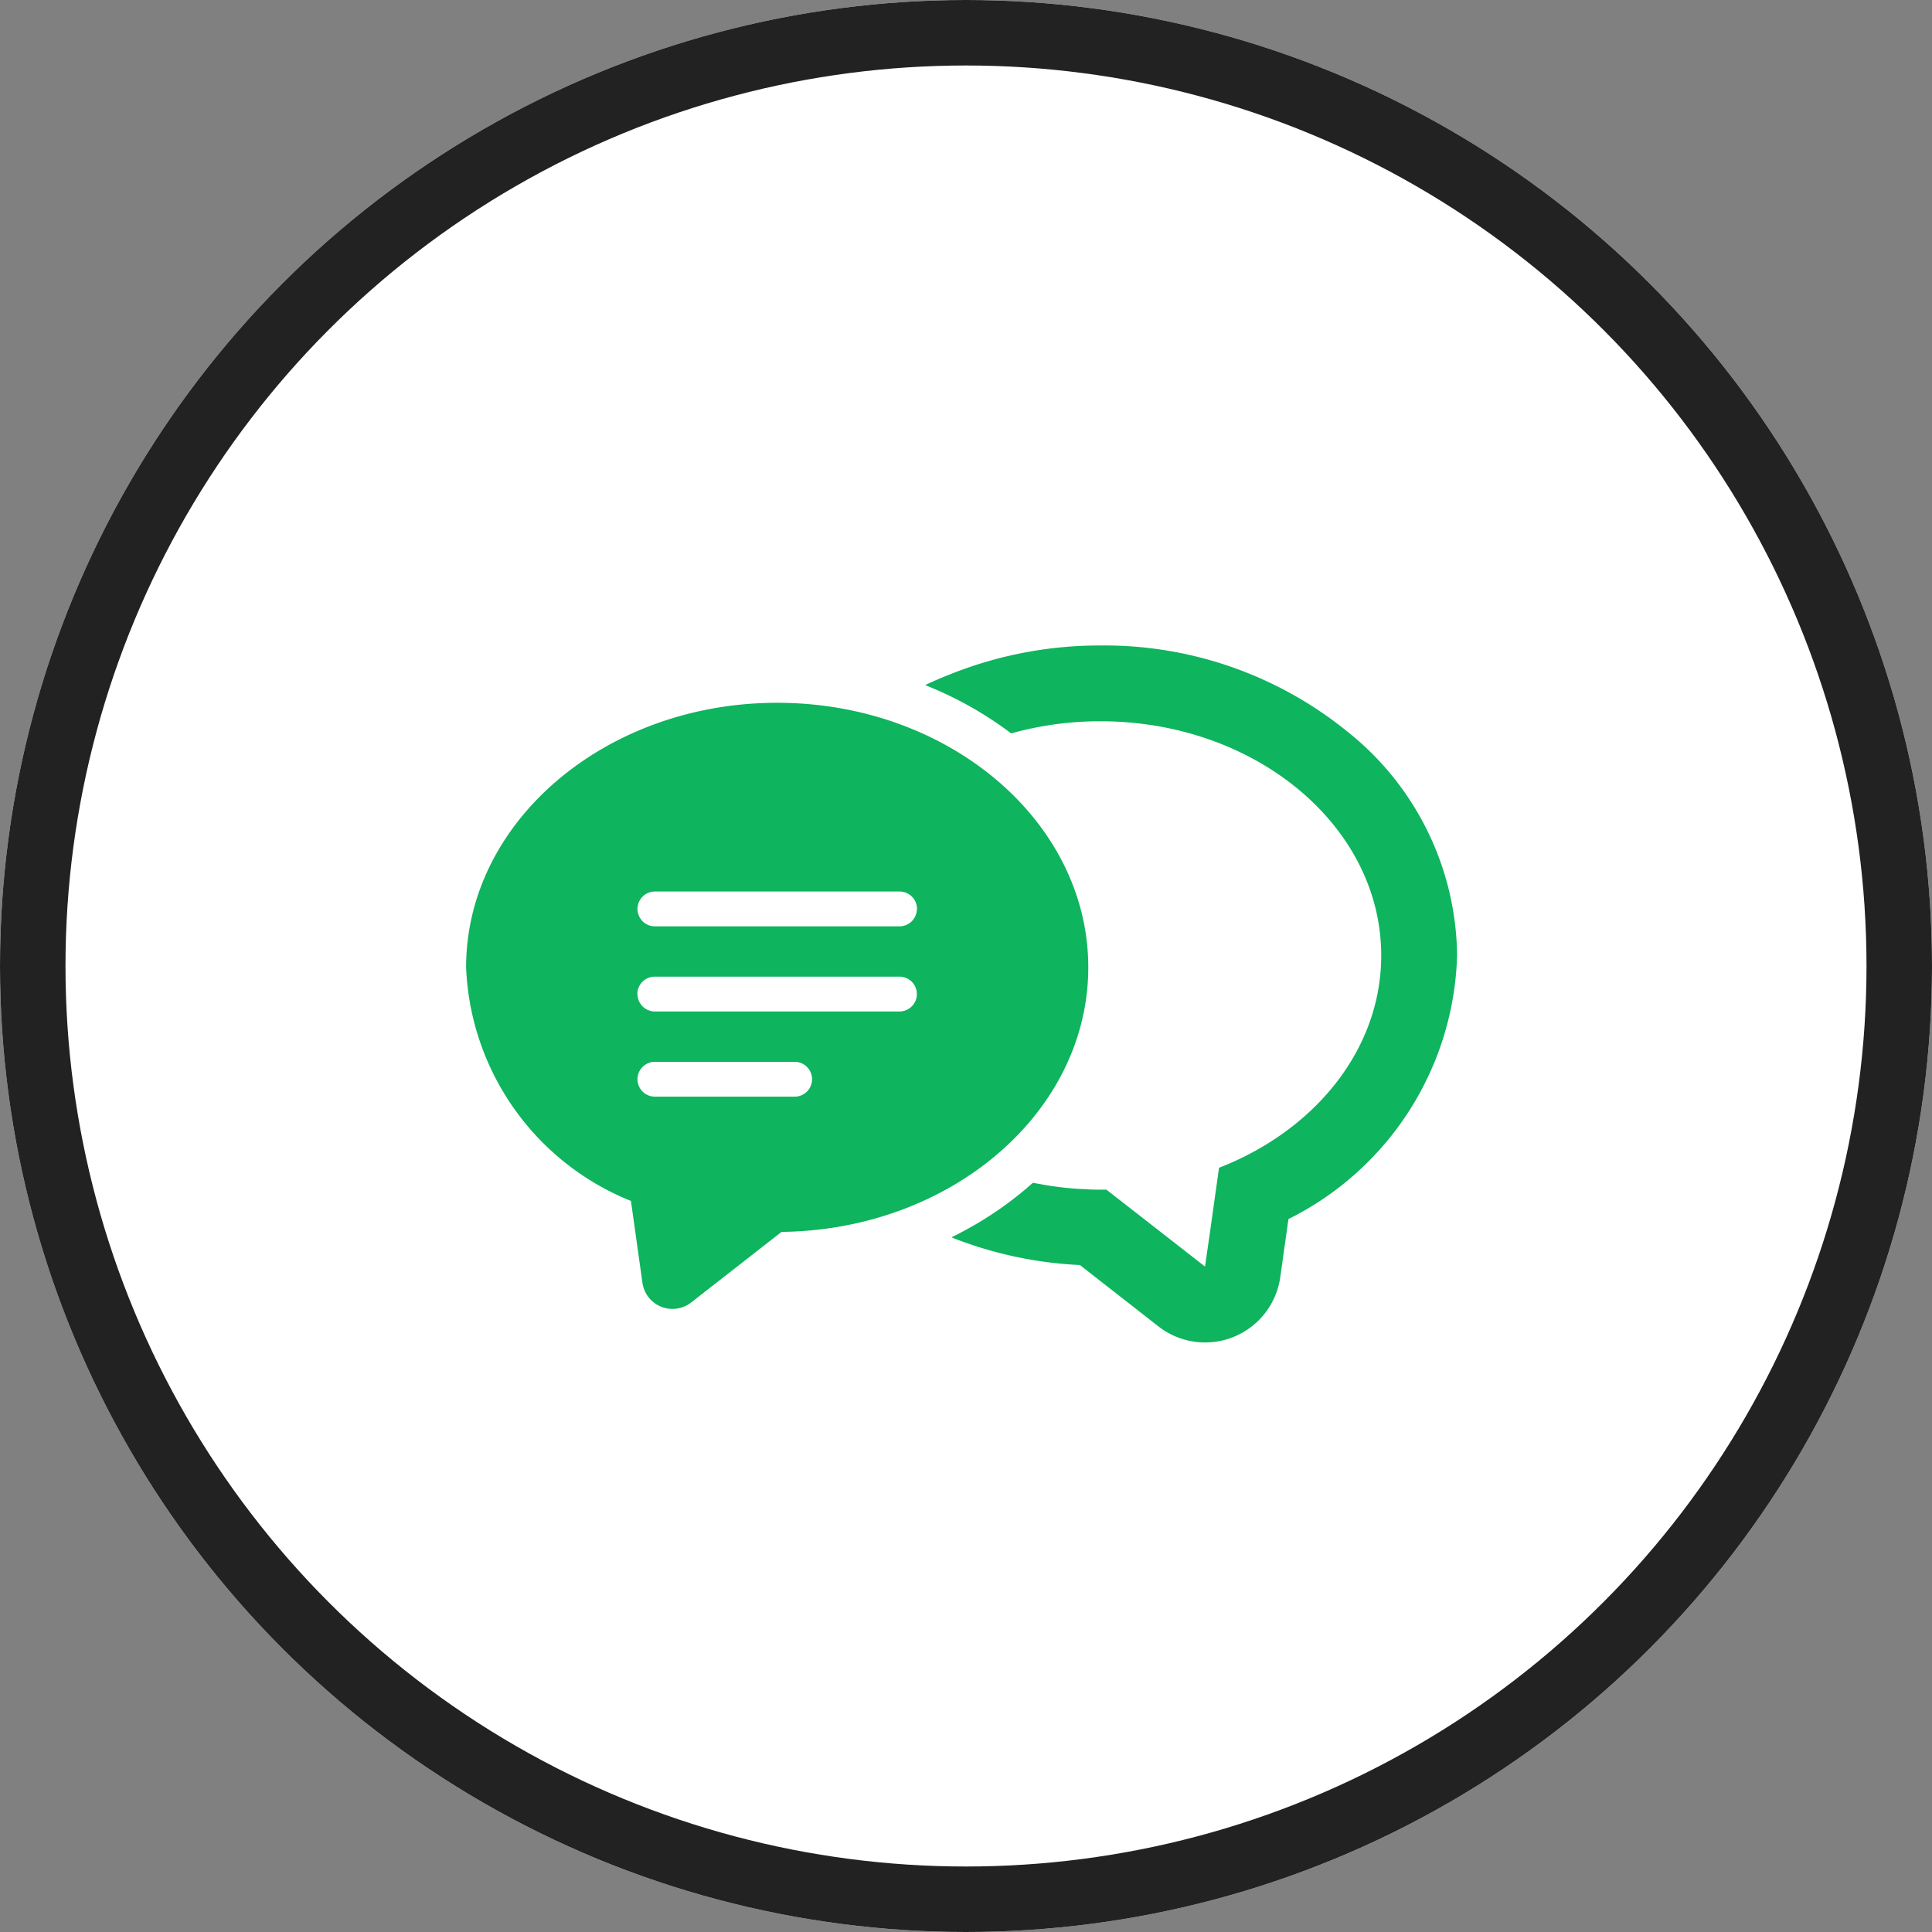
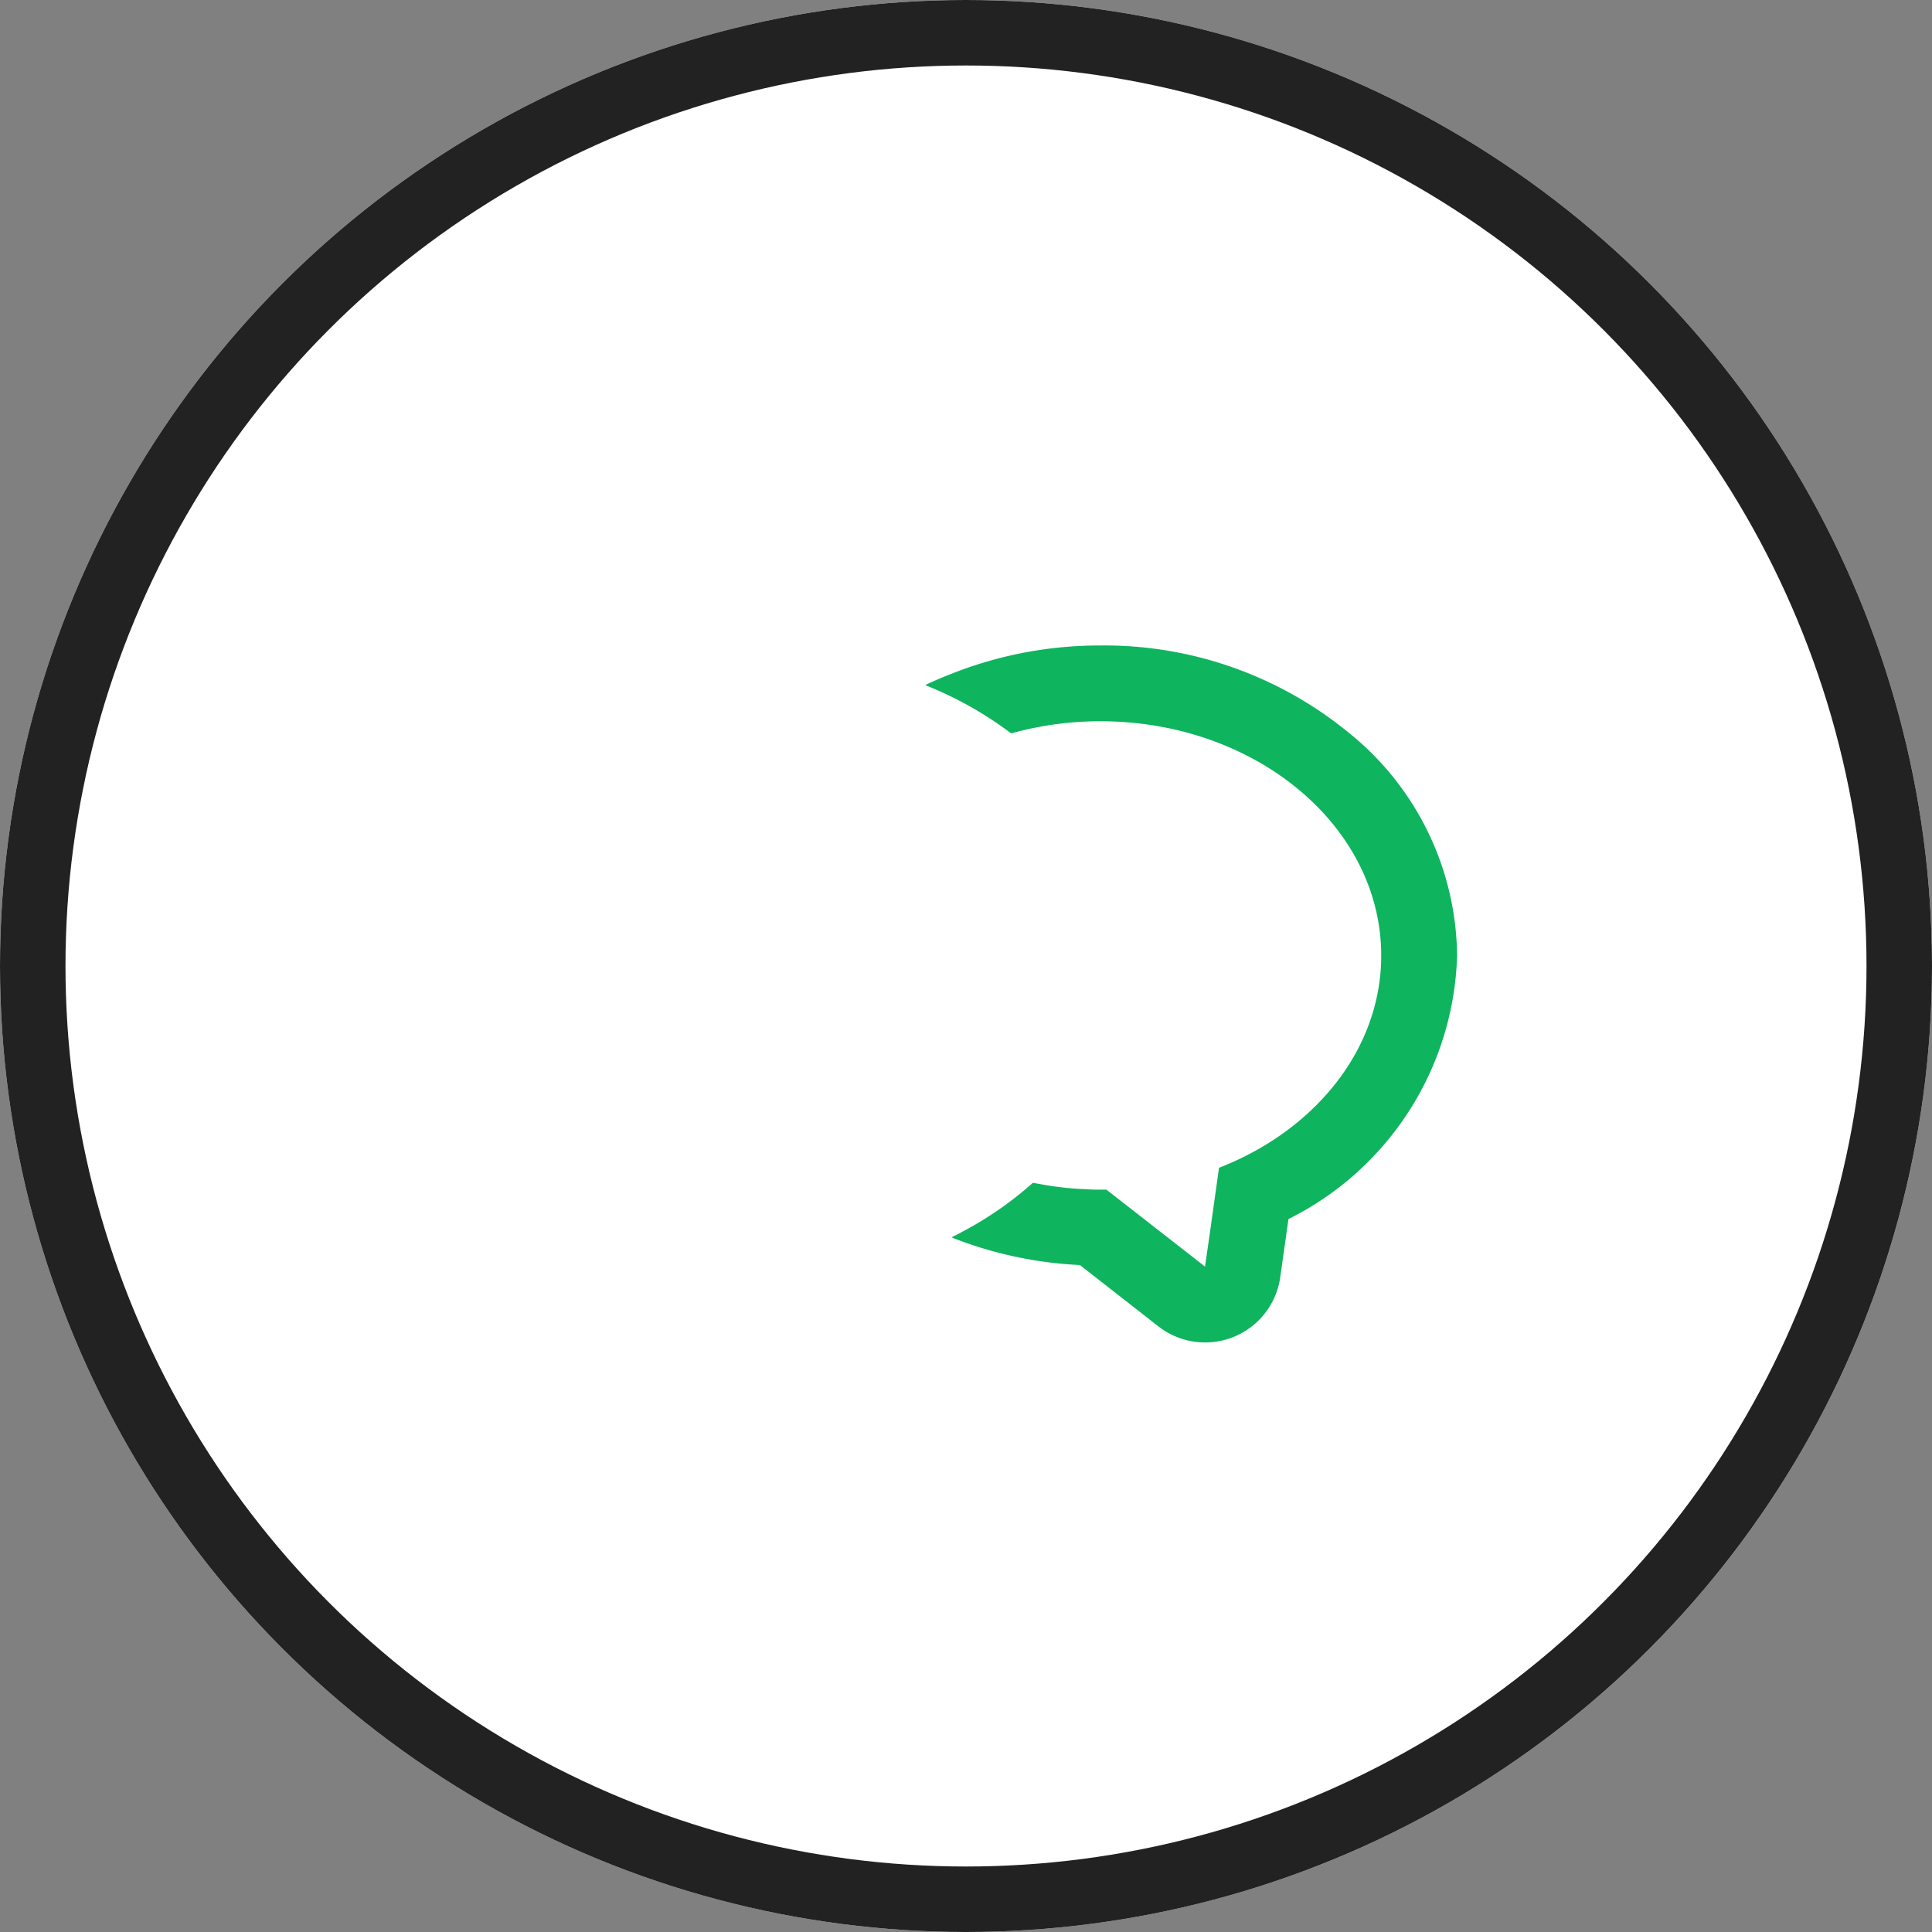
<svg xmlns="http://www.w3.org/2000/svg" height="59" viewBox="0 0 59 59" width="59">
  <rect x="0" y="0" width="59" height="59" fill="#808080" stroke="none" />
  <g fill="#fff" stroke="#222" stroke-width="2">
    <circle cx="29.5" cy="29.5" r="29.5" stroke="none" />
    <circle cx="29.5" cy="29.5" fill="none" r="28.5" />
  </g>
  <g fill="#0eb45e">
    <path d="m250.125 78.532a11.769 11.769 0 0 0 -7.545-2.632 12.27 12.27 0 0 0 -4.544.862c-.272.106-.541.219-.8.344h.008l-.012.005a11.264 11.264 0 0 1 2.623 1.474 10.054 10.054 0 0 1 2.725-.371c4.735 0 8.575 3.2 8.575 7.154 0 2.869-2.028 5.344-4.953 6.482l-.285 2.029-.143.988-3.011-2.349h-.183c-.124 0-.246 0-.369-.009s-.215-.009-.322-.016q-.333-.022-.658-.066c-.157-.021-.313-.045-.467-.074-.082-.015-.165-.028-.246-.045a10.772 10.772 0 0 1 -2.022 1.424c-.151.081-.3.164-.459.238h.008l-.011.006a12.176 12.176 0 0 0 3.919.844l2.4 1.875a2.317 2.317 0 0 0 3.719-1.506l.25-1.773a9.282 9.282 0 0 0 5.15-8.051 8.848 8.848 0 0 0 -3.347-6.833z" transform="translate(-208.975 -56.188)" />
-     <path d="m19 113.607c0-4.455-4.263-8.08-9.5-8.08s-9.5 3.625-9.5 8.08a8.034 8.034 0 0 0 5.034 7.133l.351 2.5a.927.927 0 0 0 1.489.6l2.759-2.155c5.179-.058 9.367-3.66 9.367-8.078zm-5.234-1.785a.532.532 0 0 1 -.532.532h-7.468a.532.532 0 1 1 0-1.064h7.472a.532.532 0 0 1 .532.532zm-8.536 2.6a.532.532 0 0 1 .532-.532h7.472a.532.532 0 1 1 0 1.064h-7.468a.532.532 0 0 1 -.532-.53zm.532 2.069h4.271a.532.532 0 0 1 0 1.064h-4.267a.532.532 0 1 1 0-1.064z" transform="translate(14.234 -84.065)" />
  </g>
</svg>